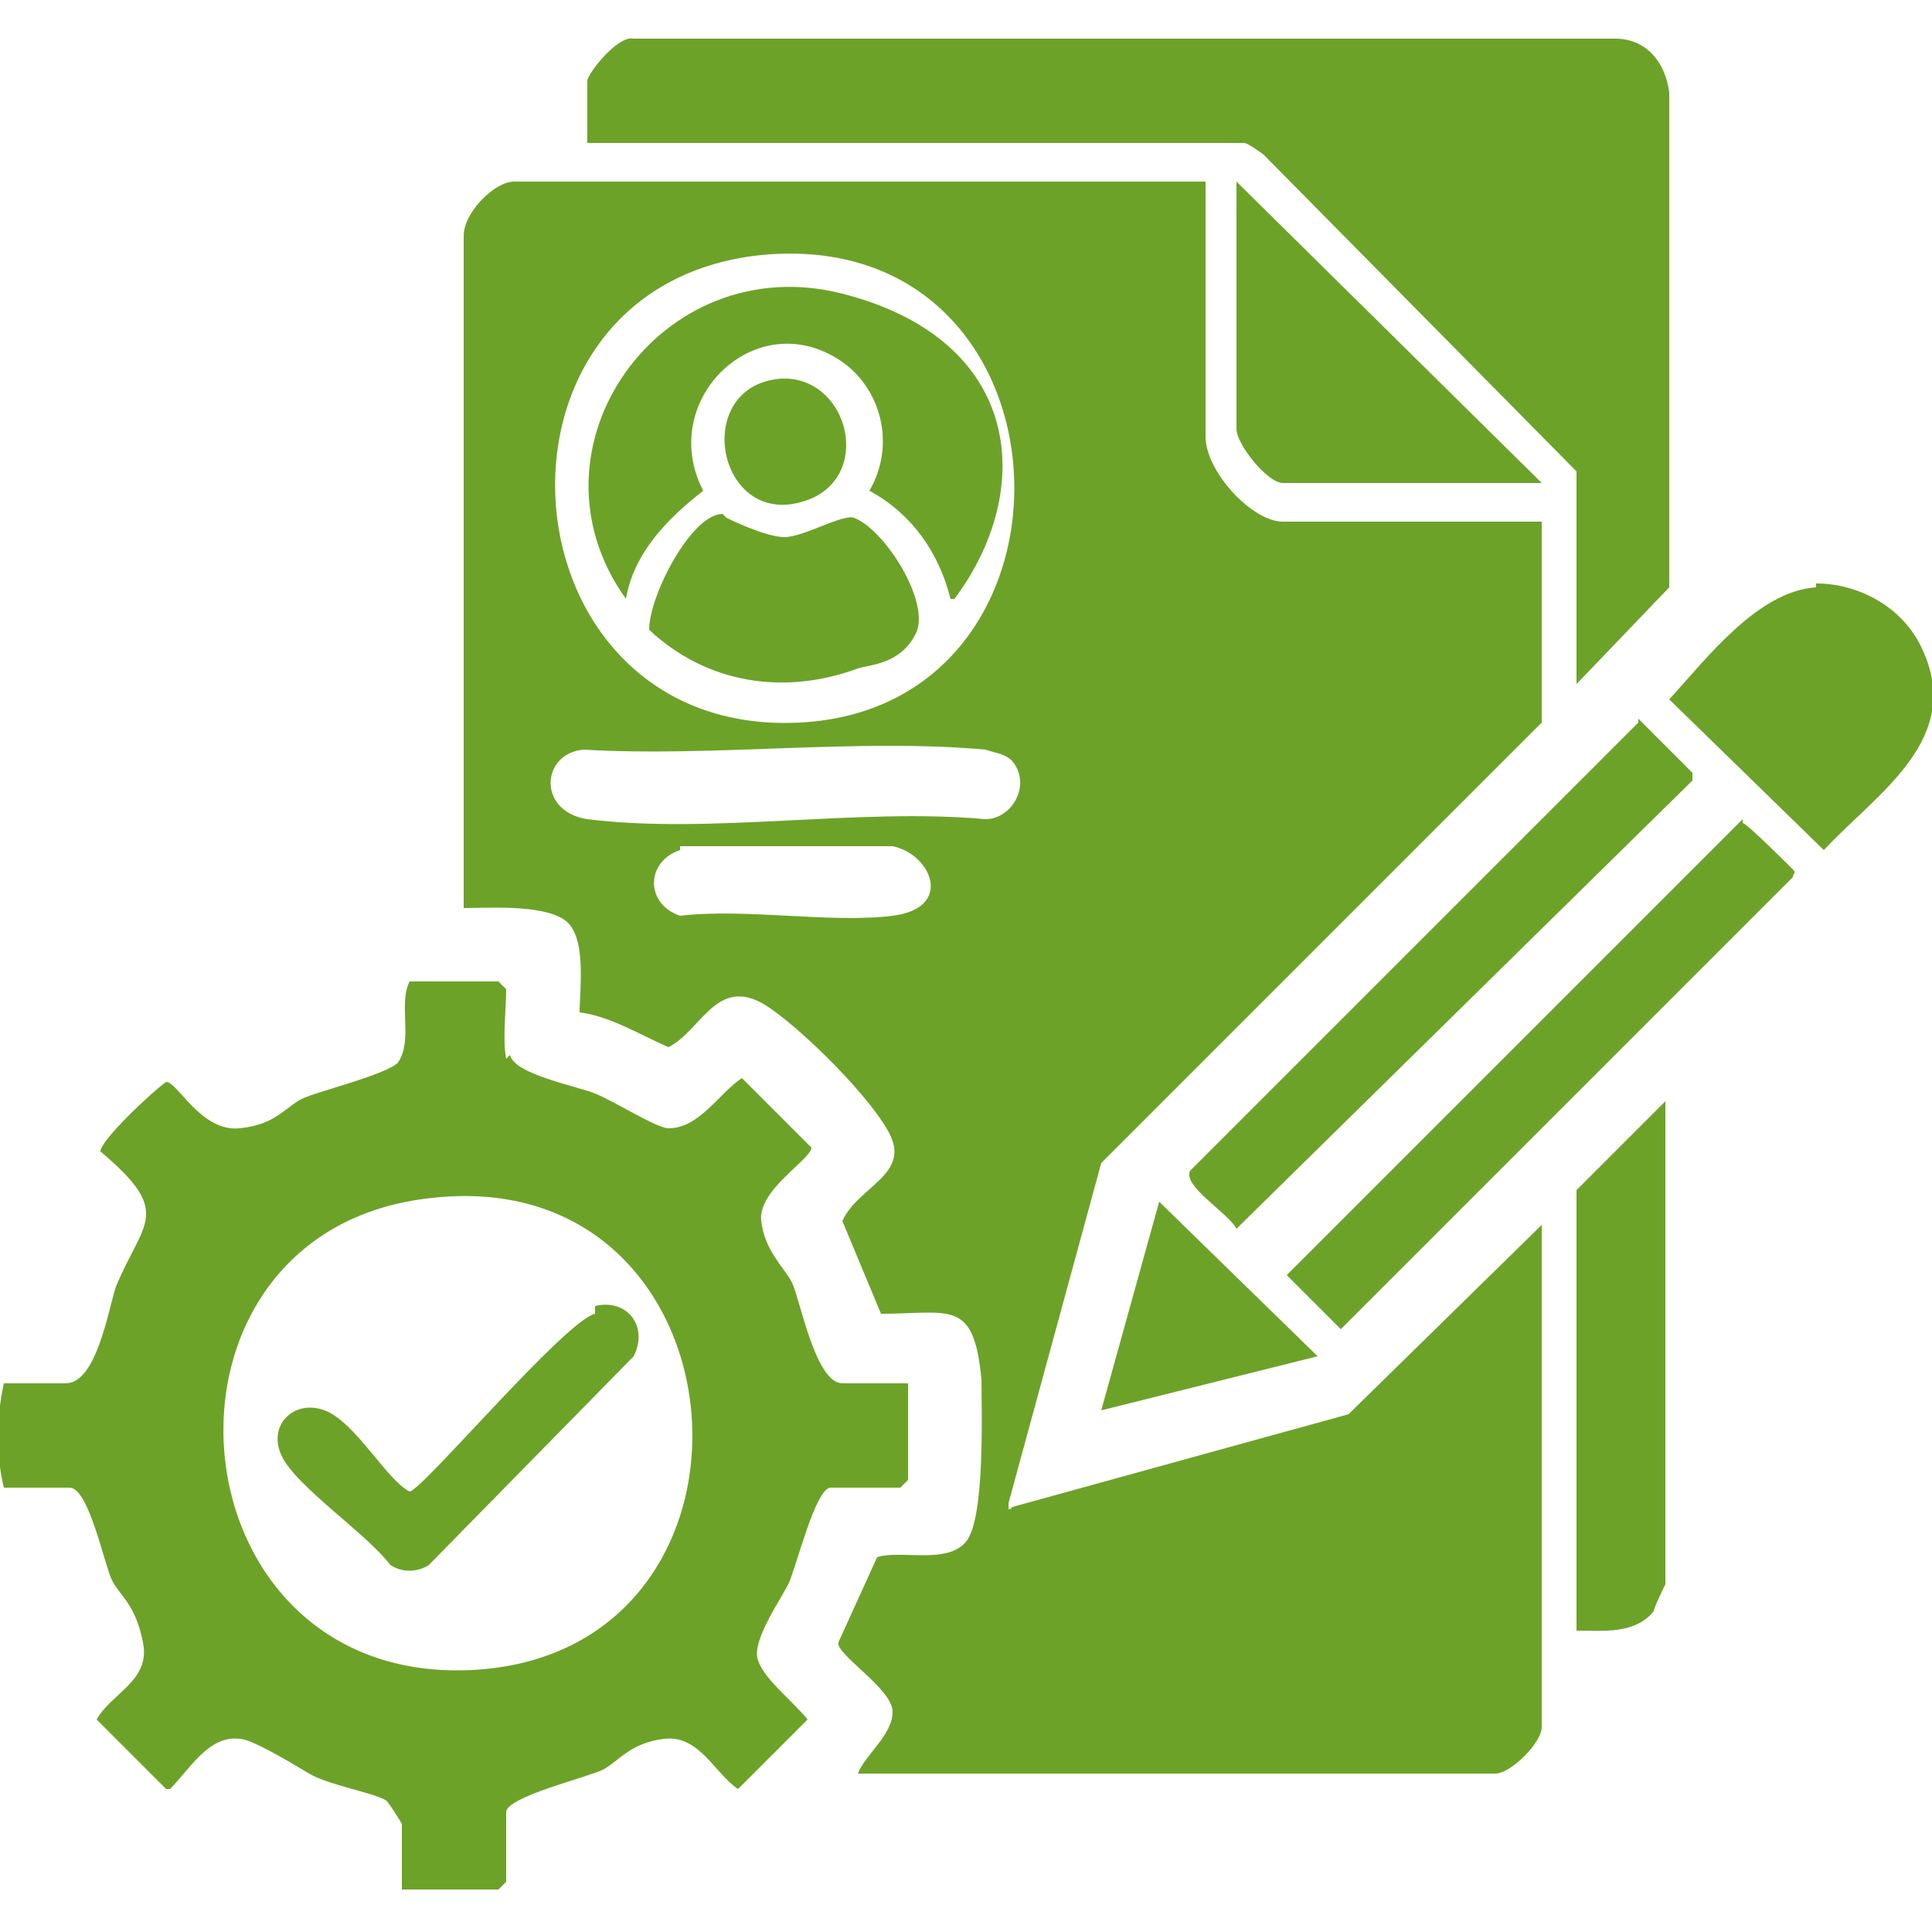
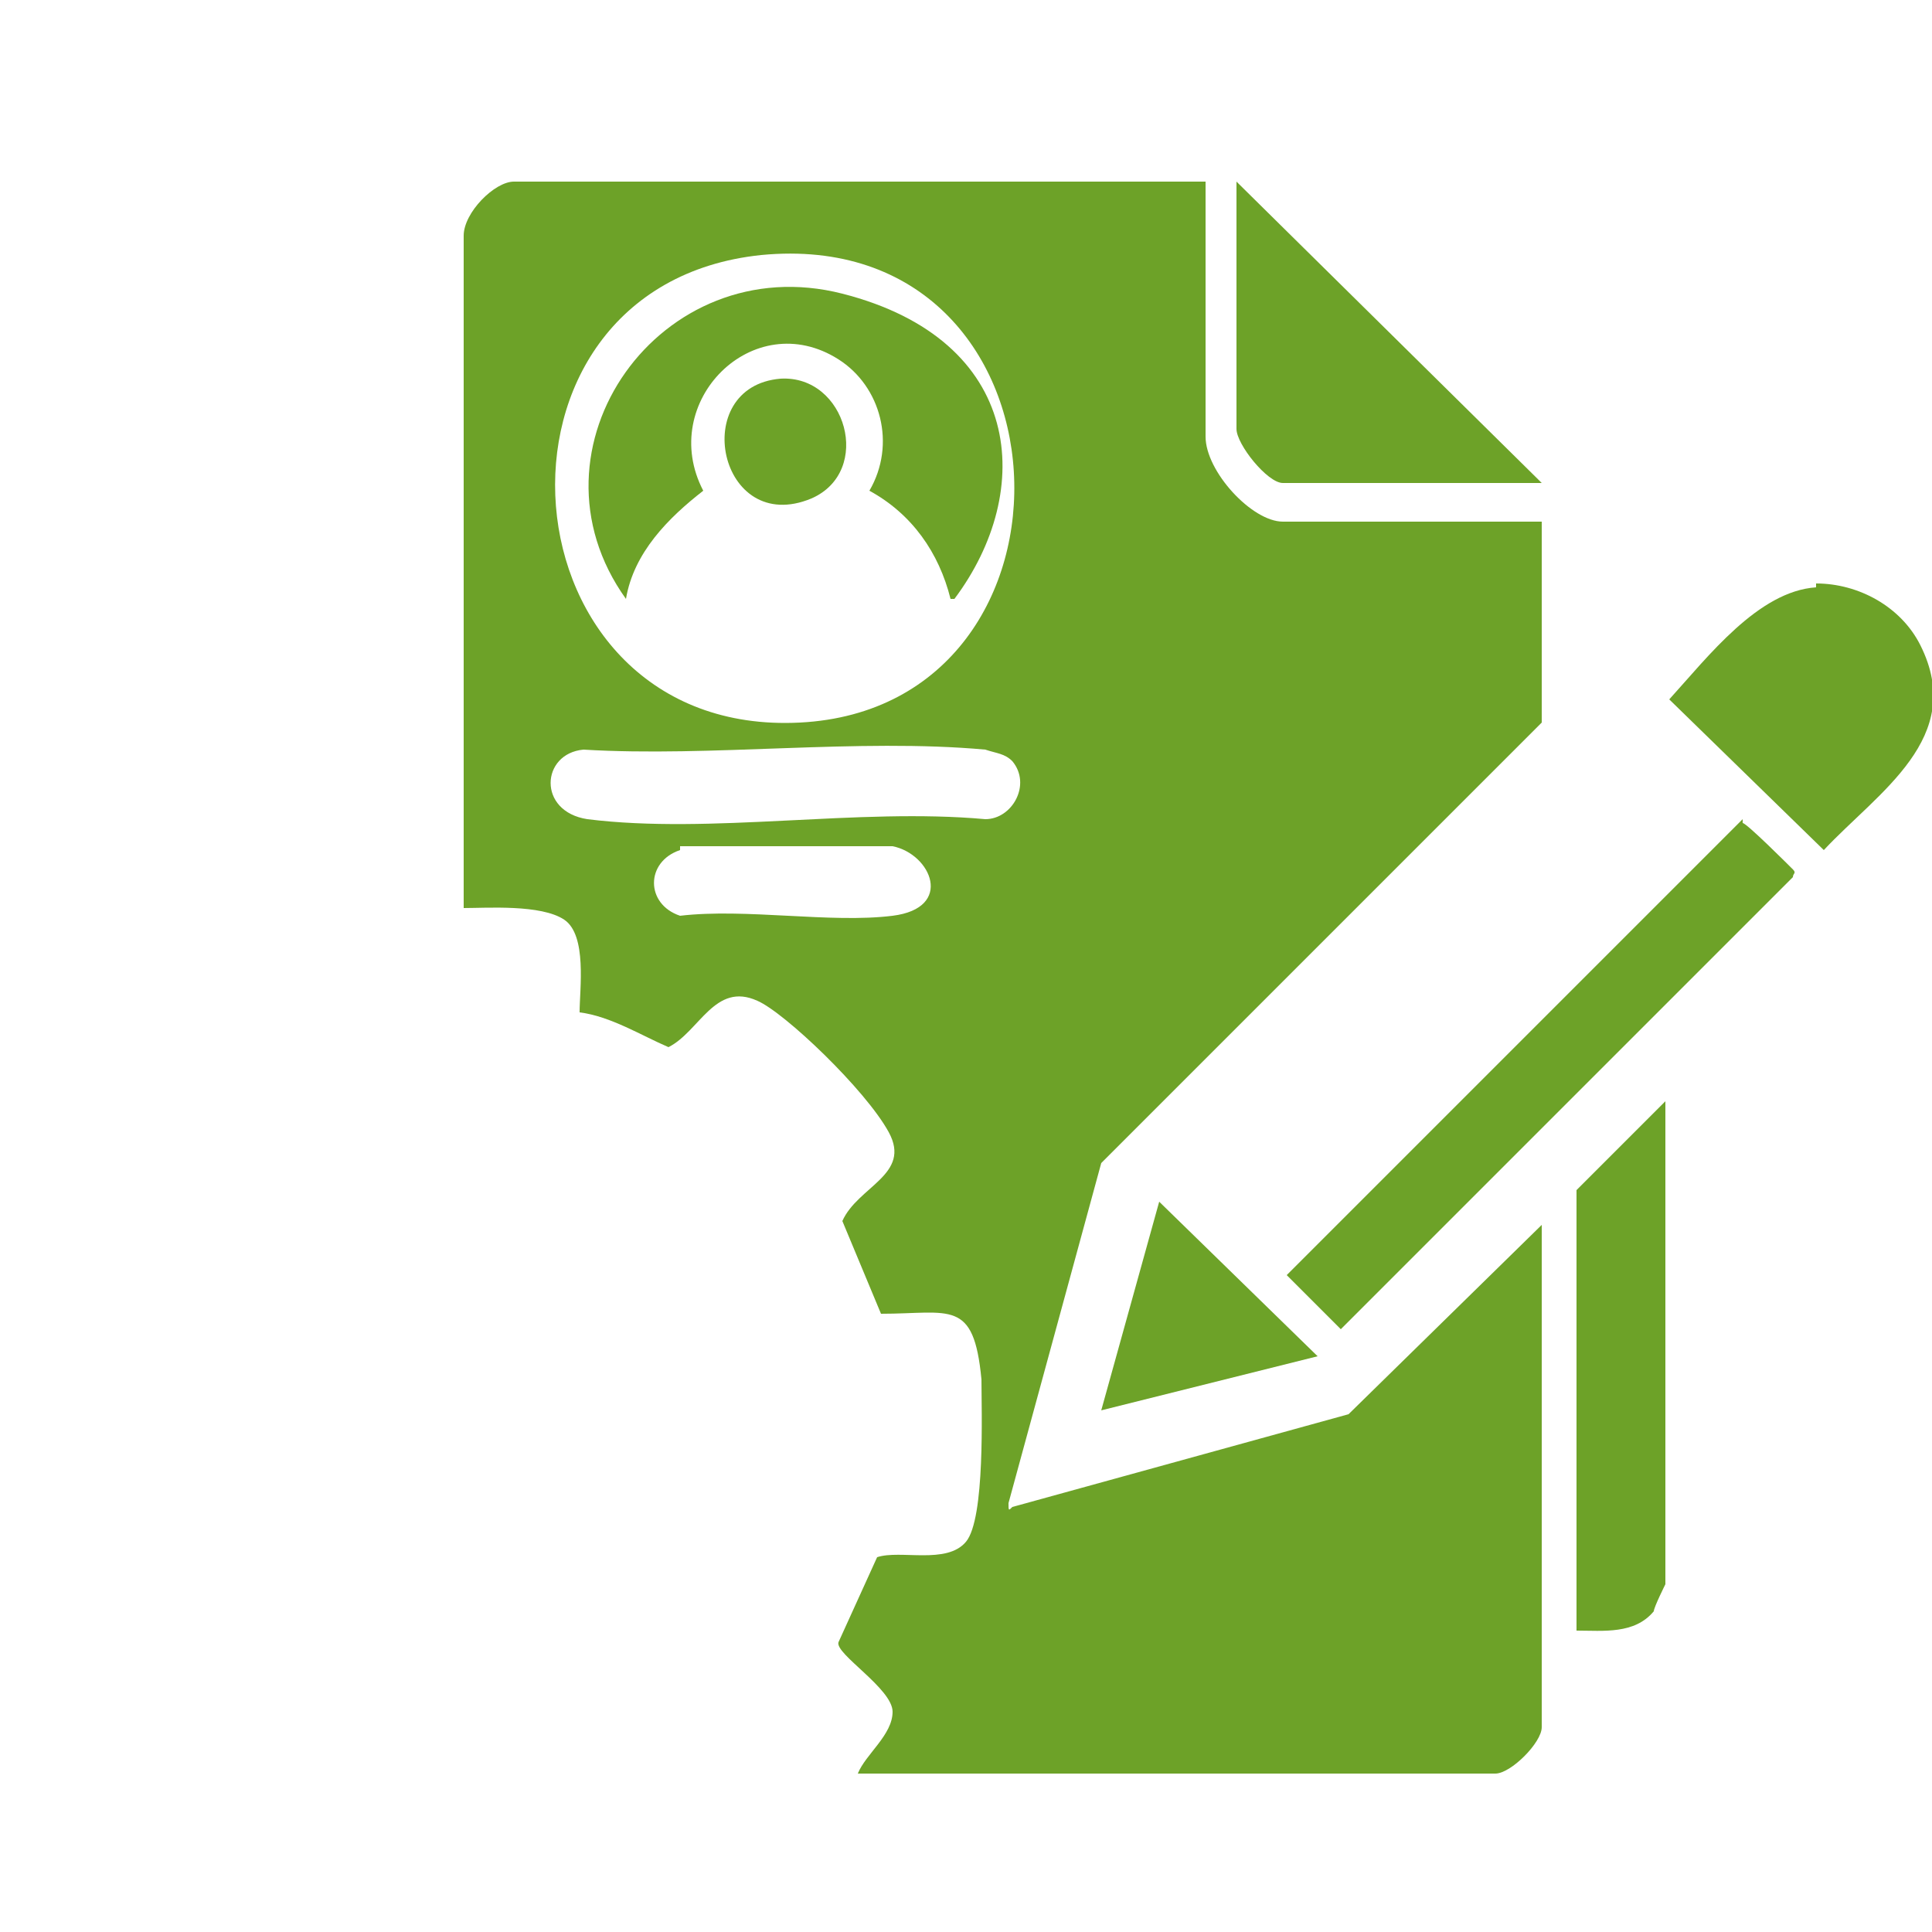
<svg xmlns="http://www.w3.org/2000/svg" id="Capa_1" version="1.1" viewBox="0 0 50 50">
  <defs>
    <style>
      .st0 {
        fill: #6da228;
      }
    </style>
  </defs>
  <path class="st0" d="M31.2,4.7v6.6c0,.9,1.2,2.2,2,2.2h6.7v5.2l-11.4,11.4-2.4,8.8c0,.2,0,.2.1.1,2.9-.8,5.8-1.6,8.7-2.4l5-4.9v13c0,.4-.8,1.2-1.2,1.2h-16.5c.2-.5.9-1,.9-1.6s-1.5-1.5-1.4-1.8l1-2.2c.6-.2,1.8.2,2.3-.4s.4-3.4.4-4.2c-.2-2.1-.8-1.7-2.6-1.7l-1-2.4c.4-.9,1.8-1.2,1.2-2.3s-2.7-3.1-3.4-3.4c-1.1-.5-1.5.8-2.3,1.2-.7-.3-1.5-.8-2.3-.9,0-.6.2-2-.4-2.4s-2-.3-2.6-.3V6.1c0-.6.8-1.4,1.3-1.4h18ZM19.7,6.6c-7.7.8-6.8,12.5,1,12.1s7.3-12.9-1-12.1ZM26.2,19.7c-.2-.2-.4-.2-.7-.3-3.3-.3-7.1.2-10.4,0-1.1.1-1.2,1.6.1,1.8,3.2.4,7-.3,10.3,0,.7,0,1.2-.9.7-1.5ZM17.6,22c-.9.3-.9,1.4,0,1.7,1.7-.2,3.9.2,5.5,0s1-1.6,0-1.8h-5.5Z" />
-   <path class="st0" d="M13.2,27.3c.1.5,1.7.8,2.2,1s1.6.9,1.9.9c.8,0,1.3-.9,1.9-1.3l1.8,1.8c0,.3-1.4,1.1-1.3,1.9s.6,1.2.8,1.6.6,2.6,1.3,2.6h1.7v2.5l-.2.2h-1.8c-.4,0-.9,2.1-1.1,2.5s-.9,1.4-.8,1.9.9,1.1,1.3,1.6l-1.8,1.8c-.6-.4-1-1.4-1.9-1.3s-1.2.6-1.6.8-2.5.7-2.5,1.1v1.8l-.2.2h-2.5v-1.7c0,0-.3-.5-.4-.6-.3-.2-1.5-.4-2-.7s-1.5-.9-1.8-.9c-.8-.1-1.3.8-1.8,1.3h-.1s-1.8-1.8-1.8-1.8c.4-.7,1.4-1,1.2-2s-.6-1.2-.8-1.6-.6-2.4-1.1-2.4H.1c-.2-.8-.2-1.8,0-2.7h1.6c.8,0,1.1-1.9,1.3-2.5.7-1.7,1.5-1.9-.4-3.5,0-.3,1.4-1.6,1.7-1.8.3,0,.9,1.3,1.9,1.2s1.2-.6,1.7-.8,2.1-.6,2.4-.9c.4-.6,0-1.5.3-2.1h2.3l.2.2c0,.5-.1,1.3,0,1.8ZM11.2,31c-7.9.8-6.9,12.9,1.3,12.2,7.9-.7,6.9-13.1-1.3-12.2Z" />
-   <path class="st0" d="M40.8,17.7v-5.5l-8.1-8.2c0,0-.4-.3-.5-.3H15.2v-1.6c0-.2.8-1.2,1.2-1.1h25.4c.8,0,1.3.6,1.4,1.4v12.8s-2.3,2.4-2.3,2.4Z" />
-   <path class="st0" d="M42.4,18.6l1.4,1.4v.2c0,0-11.8,11.6-11.8,11.6-.2-.4-1.4-1.1-1.2-1.5l11.6-11.6Z" />
  <path class="st0" d="M45.1,21.3c.1,0,1.2,1.1,1.3,1.2s0,.1,0,.2l-11.7,11.7-1.4-1.4,11.8-11.8Z" />
  <path class="st0" d="M39.9,12.5h-6.7c-.4,0-1.2-1-1.2-1.4v-6.4l7.8,7.7Z" />
  <path class="st0" d="M47,15.1c1.1,0,2.2.6,2.7,1.6,1.2,2.4-1.1,3.8-2.5,5.3l-4-3.9c1-1.1,2.3-2.8,3.8-2.9Z" />
  <path class="st0" d="M40.8,42.2v-11.4l2.3-2.3v12.5c0,0-.3.6-.3.7-.5.6-1.3.5-2,.5Z" />
  <polygon class="st0" points="34.1 35.1 28.5 36.5 30 31.1 34.1 35.1" />
  <path class="st0" d="M24.6,15.5c-.3-1.2-1-2.2-2.1-2.8.7-1.2.3-2.7-.8-3.4-2.2-1.4-4.7,1.1-3.5,3.4-.9.7-1.8,1.6-2,2.8-2.8-3.9.9-9.1,5.6-7.9s5,5.1,2.9,7.9Z" />
-   <path class="st0" d="M18.8,13.4c0,0,1,.5,1.5.5s1.5-.6,1.8-.5c.8.3,2,2.2,1.6,3s-1.2.8-1.5.9c-1.9.7-3.9.4-5.4-1,0-.9,1.1-3,1.9-3Z" />
  <path class="st0" d="M20.2,9.8c1.7-.1,2.4,2.4.8,3.1-2.4,1-3.2-2.9-.8-3.1Z" />
-   <path class="st0" d="M15.4,33.8c.8-.2,1.4.5,1,1.3l-5.3,5.4c-.3.2-.7.2-1,0-.6-.8-2.4-2-2.8-2.8s.3-1.5,1.1-1.2,1.6,1.8,2.2,2.1c.3,0,4-4.4,4.8-4.6Z" />
</svg>